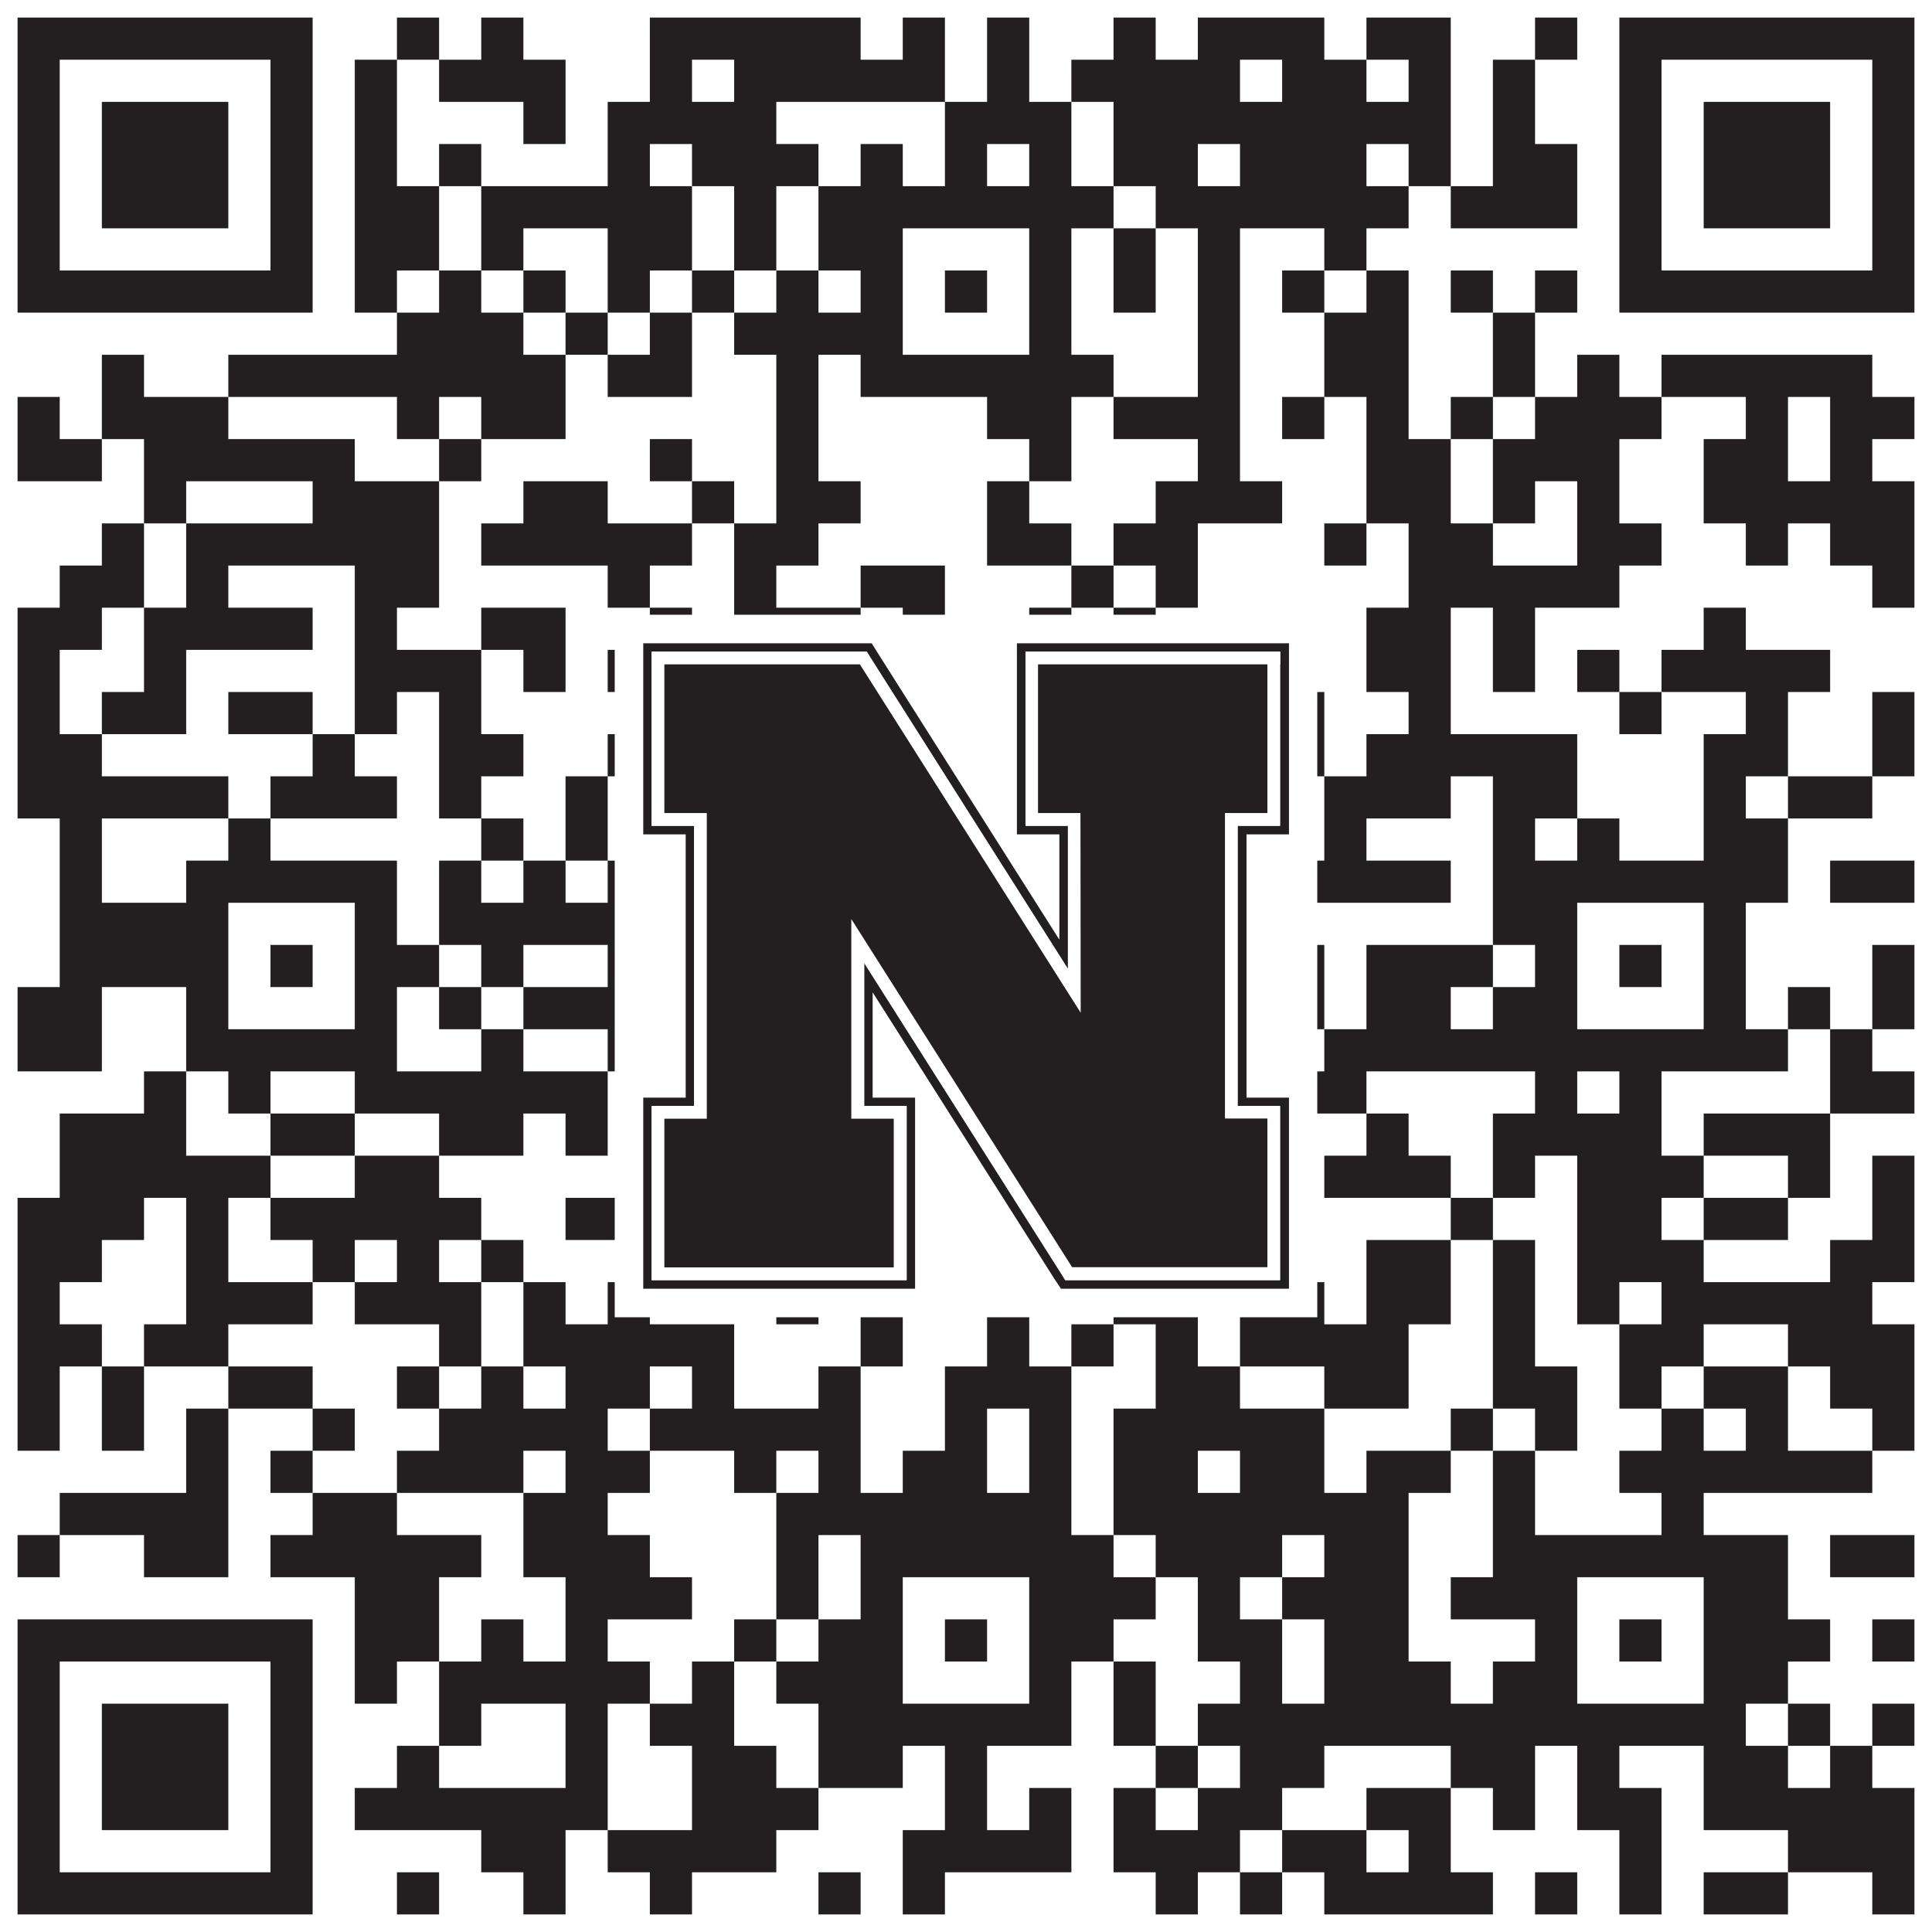
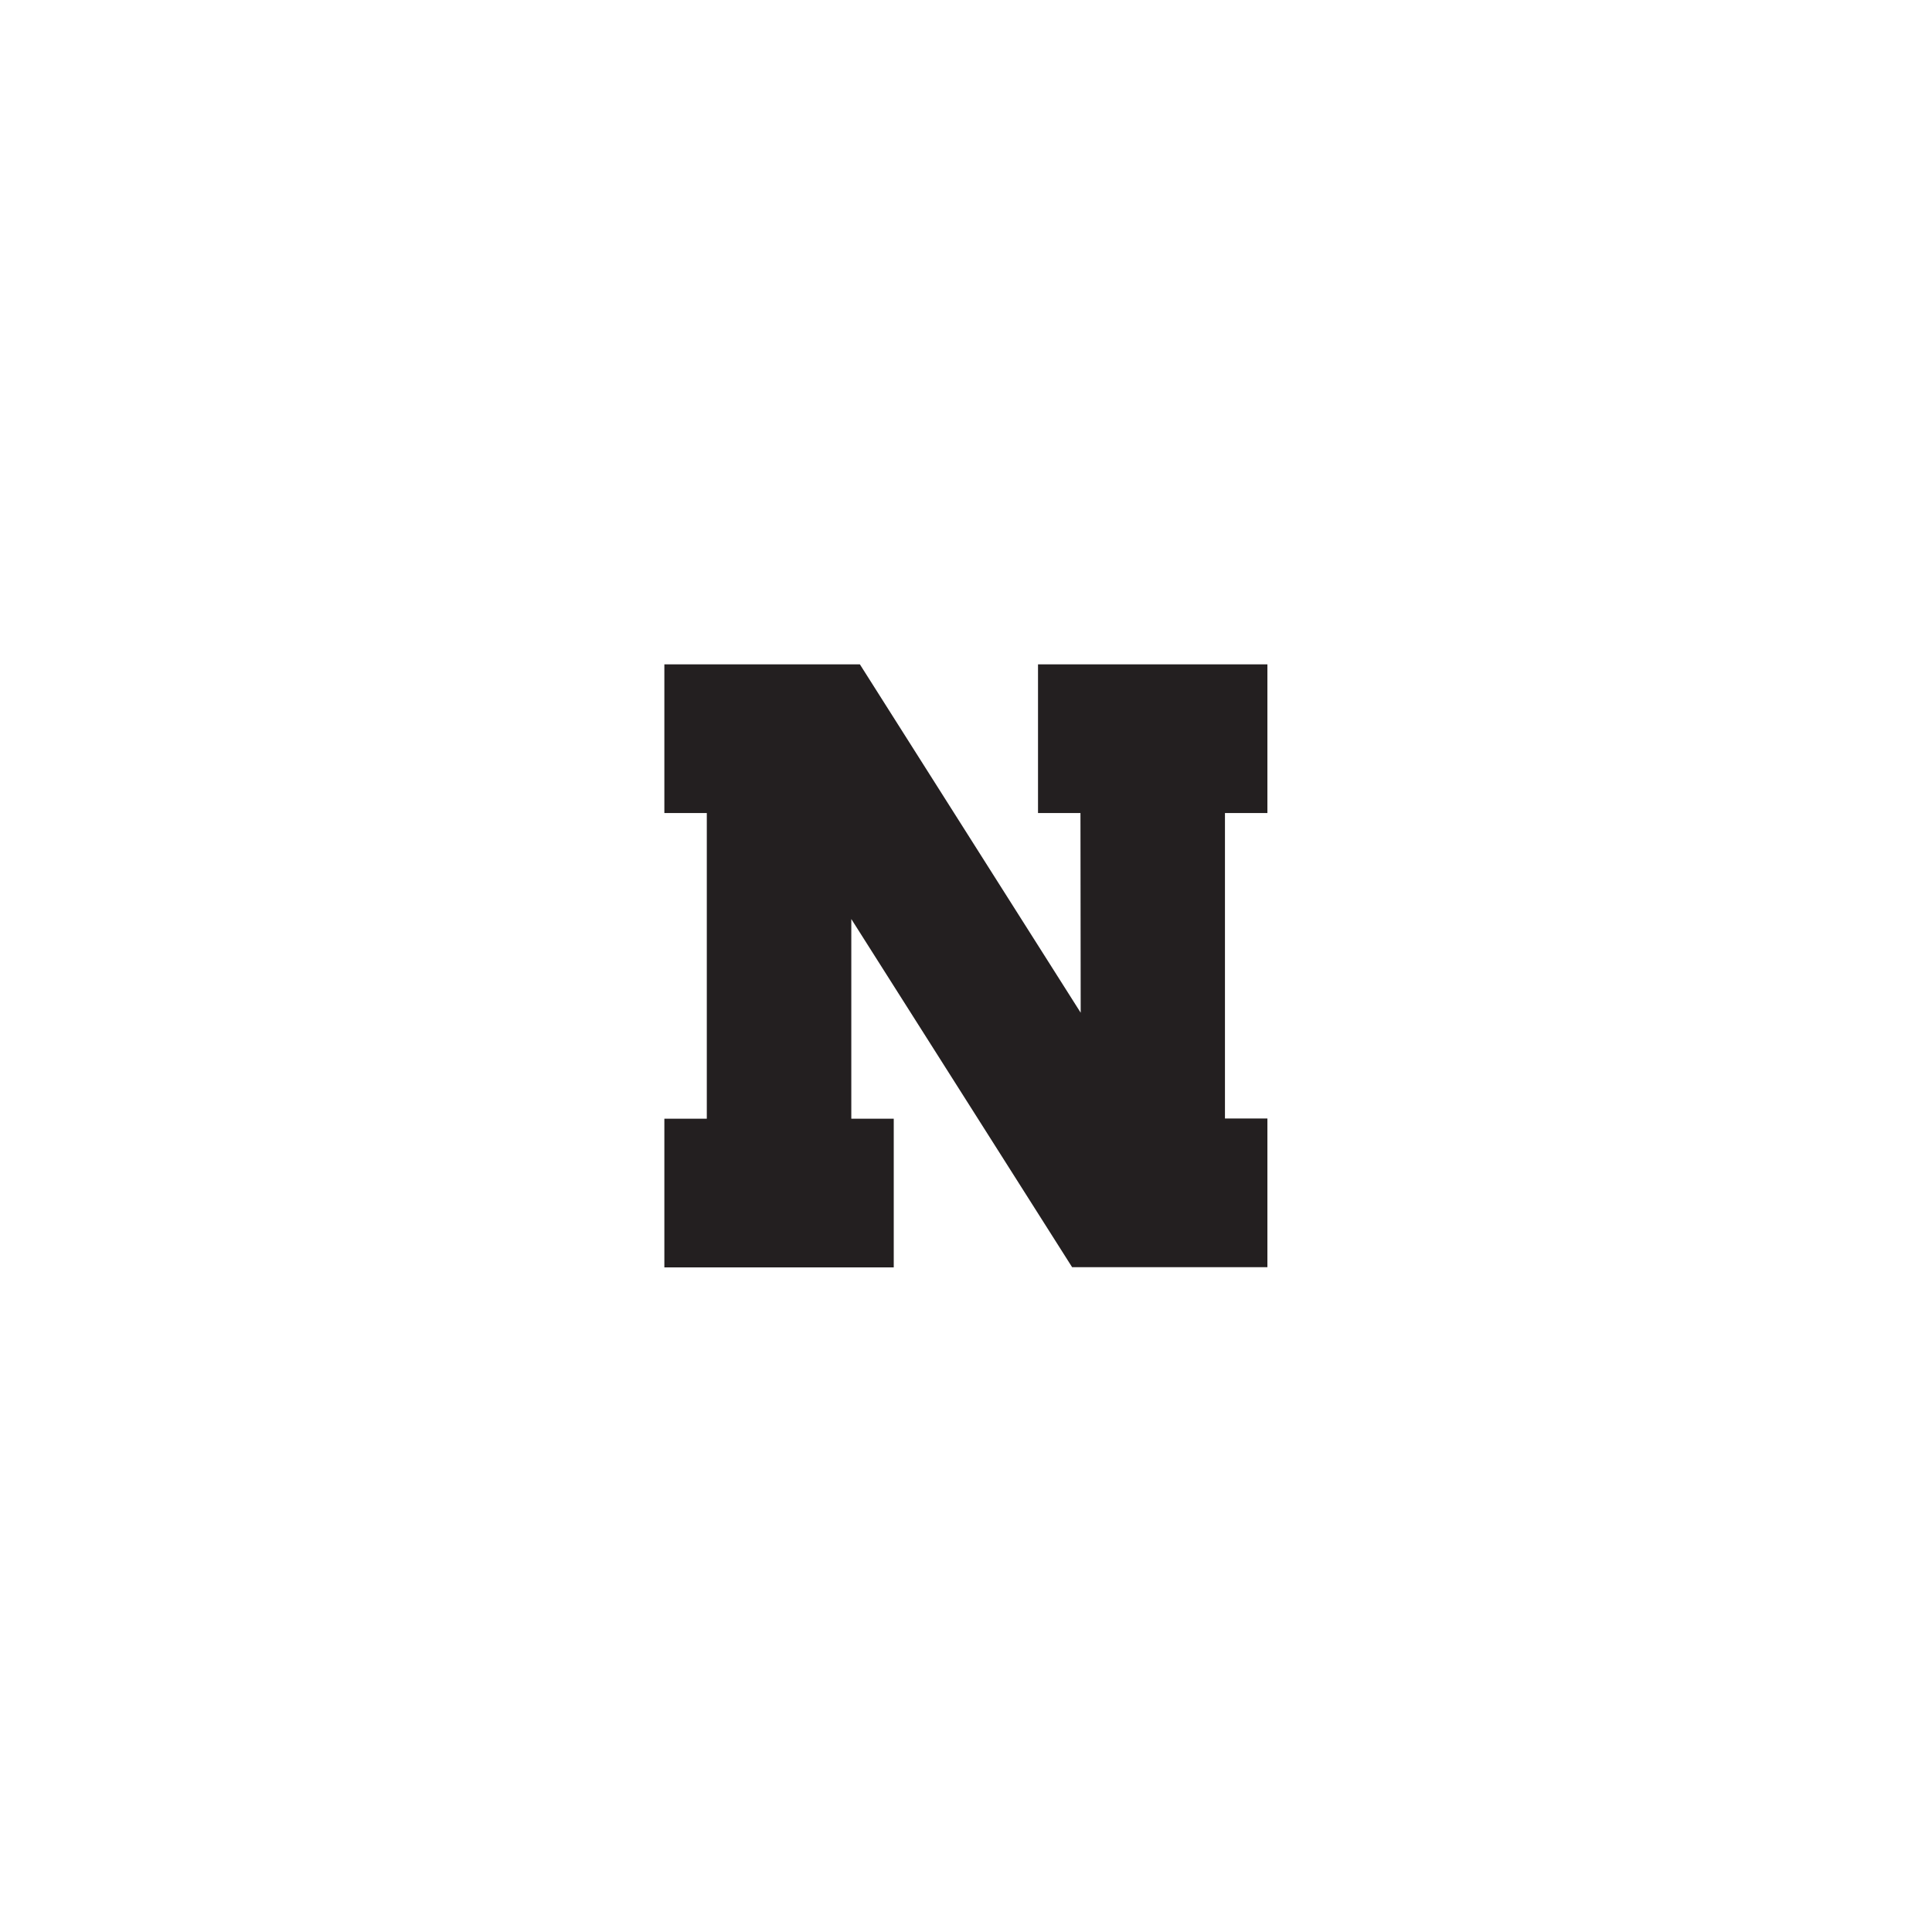
<svg xmlns="http://www.w3.org/2000/svg" version="1.1" width="1100px" height="1100px" viewBox="0 0 1100 1100">
-   <rect x="0" y="0" width="1100" height="1100" fill="#ffffff" fill-opacity="1" />
-   <path fill="#231f20" fill-opacity="1" d="M10,10L178,10L178,34L10,34ZM226,10L250,10L250,34L226,34ZM274,10L298,10L298,34L274,34ZM370,10L490,10L490,34L370,34ZM514,10L538,10L538,34L514,34ZM562,10L586,10L586,34L562,34ZM634,10L658,10L658,34L634,34ZM682,10L754,10L754,34L682,34ZM778,10L826,10L826,34L778,34ZM874,10L898,10L898,34L874,34ZM922,10L1090,10L1090,34L922,34ZM10,34L34,34L34,58L10,58ZM154,34L178,34L178,58L154,58ZM202,34L226,34L226,58L202,58ZM250,34L322,34L322,58L250,58ZM370,34L394,34L394,58L370,58ZM418,34L538,34L538,58L418,58ZM562,34L586,34L586,58L562,58ZM610,34L706,34L706,58L610,58ZM730,34L778,34L778,58L730,58ZM802,34L826,34L826,58L802,58ZM850,34L874,34L874,58L850,58ZM922,34L946,34L946,58L922,58ZM1066,34L1090,34L1090,58L1066,58ZM10,58L34,58L34,82L10,82ZM58,58L130,58L130,82L58,82ZM154,58L178,58L178,82L154,82ZM202,58L226,58L226,82L202,82ZM298,58L322,58L322,82L298,82ZM346,58L442,58L442,82L346,82ZM538,58L610,58L610,82L538,82ZM634,58L826,58L826,82L634,82ZM850,58L874,58L874,82L850,82ZM922,58L946,58L946,82L922,82ZM970,58L1042,58L1042,82L970,82ZM1066,58L1090,58L1090,82L1066,82ZM10,82L34,82L34,106L10,106ZM58,82L130,82L130,106L58,106ZM154,82L178,82L178,106L154,106ZM202,82L226,82L226,106L202,106ZM250,82L274,82L274,106L250,106ZM346,82L370,82L370,106L346,106ZM394,82L466,82L466,106L394,106ZM490,82L514,82L514,106L490,106ZM538,82L562,82L562,106L538,106ZM586,82L610,82L610,106L586,106ZM634,82L682,82L682,106L634,106ZM706,82L778,82L778,106L706,106ZM802,82L826,82L826,106L802,106ZM850,82L898,82L898,106L850,106ZM922,82L946,82L946,106L922,106ZM970,82L1042,82L1042,106L970,106ZM1066,82L1090,82L1090,106L1066,106ZM10,106L34,106L34,130L10,130ZM58,106L130,106L130,130L58,130ZM154,106L178,106L178,130L154,130ZM202,106L250,106L250,130L202,130ZM274,106L394,106L394,130L274,130ZM418,106L442,106L442,130L418,130ZM466,106L634,106L634,130L466,130ZM658,106L802,106L802,130L658,130ZM826,106L898,106L898,130L826,130ZM922,106L946,106L946,130L922,130ZM970,106L1042,106L1042,130L970,130ZM1066,106L1090,106L1090,130L1066,130ZM10,130L34,130L34,154L10,154ZM154,130L178,130L178,154L154,154ZM202,130L250,130L250,154L202,154ZM274,130L298,130L298,154L274,154ZM346,130L394,130L394,154L346,154ZM418,130L442,130L442,154L418,154ZM466,130L514,130L514,154L466,154ZM586,130L610,130L610,154L586,154ZM634,130L658,130L658,154L634,154ZM682,130L706,130L706,154L682,154ZM754,130L778,130L778,154L754,154ZM922,130L946,130L946,154L922,154ZM1066,130L1090,130L1090,154L1066,154ZM10,154L178,154L178,178L10,178ZM202,154L226,154L226,178L202,178ZM250,154L274,154L274,178L250,178ZM298,154L322,154L322,178L298,178ZM346,154L370,154L370,178L346,178ZM394,154L418,154L418,178L394,178ZM442,154L466,154L466,178L442,178ZM490,154L514,154L514,178L490,178ZM538,154L562,154L562,178L538,178ZM586,154L610,154L610,178L586,178ZM634,154L658,154L658,178L634,178ZM682,154L706,154L706,178L682,178ZM730,154L754,154L754,178L730,178ZM778,154L802,154L802,178L778,178ZM826,154L850,154L850,178L826,178ZM874,154L898,154L898,178L874,178ZM922,154L1090,154L1090,178L922,178ZM226,178L298,178L298,202L226,202ZM322,178L346,178L346,202L322,202ZM370,178L394,178L394,202L370,202ZM418,178L514,178L514,202L418,202ZM586,178L610,178L610,202L586,202ZM682,178L706,178L706,202L682,202ZM754,178L802,178L802,202L754,202ZM850,178L874,178L874,202L850,202ZM58,202L82,202L82,226L58,226ZM130,202L322,202L322,226L130,226ZM346,202L394,202L394,226L346,226ZM442,202L466,202L466,226L442,226ZM490,202L634,202L634,226L490,226ZM682,202L706,202L706,226L682,226ZM754,202L802,202L802,226L754,226ZM850,202L874,202L874,226L850,226ZM898,202L922,202L922,226L898,226ZM946,202L1066,202L1066,226L946,226ZM10,226L34,226L34,250L10,250ZM58,226L130,226L130,250L58,250ZM226,226L250,226L250,250L226,250ZM274,226L322,226L322,250L274,250ZM442,226L466,226L466,250L442,250ZM562,226L610,226L610,250L562,250ZM634,226L706,226L706,250L634,250ZM730,226L754,226L754,250L730,250ZM778,226L802,226L802,250L778,250ZM826,226L850,226L850,250L826,250ZM874,226L946,226L946,250L874,250ZM994,226L1018,226L1018,250L994,250ZM1042,226L1090,226L1090,250L1042,250ZM10,250L58,250L58,274L10,274ZM82,250L202,250L202,274L82,274ZM250,250L274,250L274,274L250,274ZM370,250L394,250L394,274L370,274ZM442,250L466,250L466,274L442,274ZM586,250L610,250L610,274L586,274ZM682,250L706,250L706,274L682,274ZM778,250L826,250L826,274L778,274ZM850,250L922,250L922,274L850,274ZM970,250L1018,250L1018,274L970,274ZM1042,250L1066,250L1066,274L1042,274ZM82,274L106,274L106,298L82,298ZM178,274L250,274L250,298L178,298ZM298,274L346,274L346,298L298,298ZM394,274L418,274L418,298L394,298ZM442,274L490,274L490,298L442,298ZM562,274L586,274L586,298L562,298ZM658,274L730,274L730,298L658,298ZM778,274L826,274L826,298L778,298ZM850,274L874,274L874,298L850,298ZM898,274L922,274L922,298L898,298ZM970,274L1090,274L1090,298L970,298ZM58,298L82,298L82,322L58,322ZM106,298L250,298L250,322L106,322ZM274,298L394,298L394,322L274,322ZM418,298L466,298L466,322L418,322ZM562,298L610,298L610,322L562,322ZM634,298L682,298L682,322L634,322ZM754,298L778,298L778,322L754,322ZM802,298L850,298L850,322L802,322ZM898,298L946,298L946,322L898,322ZM994,298L1018,298L1018,322L994,322ZM1042,298L1090,298L1090,322L1042,322ZM34,322L82,322L82,346L34,346ZM106,322L130,322L130,346L106,346ZM202,322L250,322L250,346L202,346ZM346,322L370,322L370,346L346,346ZM418,322L442,322L442,346L418,346ZM490,322L538,322L538,346L490,346ZM610,322L634,322L634,346L610,346ZM658,322L682,322L682,346L658,346ZM802,322L922,322L922,346L802,346ZM1066,322L1090,322L1090,346L1066,346ZM10,346L58,346L58,370L10,370ZM82,346L178,346L178,370L82,370ZM202,346L226,346L226,370L202,370ZM274,346L322,346L322,370L274,370ZM370,346L394,346L394,370L370,370ZM418,346L490,346L490,370L418,370ZM514,346L538,346L538,370L514,370ZM586,346L610,346L610,370L586,370ZM634,346L658,346L658,370L634,370ZM778,346L826,346L826,370L778,370ZM850,346L874,346L874,370L850,370ZM970,346L994,346L994,370L970,370ZM10,370L34,370L34,394L10,394ZM82,370L106,370L106,394L82,394ZM202,370L274,370L274,394L202,394ZM298,370L322,370L322,394L298,394ZM346,370L418,370L418,394L346,394ZM442,370L490,370L490,394L442,394ZM538,370L610,370L610,394L538,394ZM634,370L658,370L658,394L634,394ZM682,370L706,370L706,394L682,394ZM778,370L826,370L826,394L778,394ZM850,370L874,370L874,394L850,394ZM898,370L922,370L922,394L898,394ZM946,370L1042,370L1042,394L946,394ZM10,394L34,394L34,418L10,418ZM58,394L106,394L106,418L58,418ZM130,394L178,394L178,418L130,418ZM202,394L226,394L226,418L202,418ZM250,394L274,394L274,418L250,418ZM394,394L418,394L418,418L394,418ZM442,394L514,394L514,418L442,418ZM562,394L586,394L586,418L562,418ZM658,394L682,394L682,418L658,418ZM706,394L754,394L754,418L706,418ZM802,394L826,394L826,418L802,418ZM922,394L946,394L946,418L922,418ZM994,394L1018,394L1018,418L994,418ZM1066,394L1090,394L1090,418L1066,418ZM10,418L58,418L58,442L10,442ZM178,418L202,418L202,442L178,442ZM250,418L298,418L298,442L250,442ZM346,418L418,418L418,442L346,442ZM490,418L538,418L538,442L490,442ZM562,418L586,418L586,442L562,442ZM610,418L658,418L658,442L610,442ZM682,418L706,418L706,442L682,442ZM730,418L754,418L754,442L730,442ZM778,418L898,418L898,442L778,442ZM970,418L1018,418L1018,442L970,442ZM1066,418L1090,418L1090,442L1066,442ZM10,442L130,442L130,466L10,466ZM154,442L226,442L226,466L154,466ZM250,442L274,442L274,466L250,466ZM322,442L346,442L346,466L322,466ZM370,442L394,442L394,466L370,466ZM418,442L442,442L442,466L418,466ZM466,442L490,442L490,466L466,466ZM538,442L562,442L562,466L538,466ZM586,442L610,442L610,466L586,466ZM658,442L730,442L730,466L658,466ZM754,442L826,442L826,466L754,466ZM850,442L898,442L898,466L850,466ZM970,442L994,442L994,466L970,466ZM1018,442L1066,442L1066,466L1018,466ZM34,466L58,466L58,490L34,490ZM130,466L154,466L154,490L130,490ZM274,466L298,466L298,490L274,490ZM322,466L346,466L346,490L322,490ZM370,466L418,466L418,490L370,490ZM442,466L466,466L466,490L442,490ZM514,466L538,466L538,490L514,490ZM634,466L682,466L682,490L634,490ZM754,466L778,466L778,490L754,490ZM850,466L874,466L874,490L850,490ZM898,466L922,466L922,490L898,490ZM970,466L1018,466L1018,490L970,490ZM34,490L58,490L58,514L34,514ZM106,490L226,490L226,514L106,514ZM250,490L274,490L274,514L250,514ZM298,490L322,490L322,514L298,514ZM346,490L370,490L370,514L346,514ZM418,490L466,490L466,514L418,514ZM490,490L610,490L610,514L490,514ZM706,490L826,490L826,514L706,514ZM850,490L1018,490L1018,514L850,514ZM1042,490L1090,490L1090,514L1042,514ZM34,514L130,514L130,538L34,538ZM202,514L226,514L226,538L202,538ZM250,514L370,514L370,538L250,538ZM394,514L442,514L442,538L394,538ZM490,514L514,514L514,538L490,538ZM586,514L610,514L610,538L586,538ZM634,514L658,514L658,538L634,538ZM682,514L706,514L706,538L682,538ZM850,514L898,514L898,538L850,538ZM970,514L994,514L994,538L970,538ZM34,538L130,538L130,562L34,562ZM154,538L178,538L178,562L154,562ZM202,538L250,538L250,562L202,562ZM274,538L298,538L298,562L274,562ZM346,538L370,538L370,562L346,562ZM394,538L442,538L442,562L394,562ZM466,538L514,538L514,562L466,562ZM538,538L562,538L562,562L538,562ZM586,538L610,538L610,562L586,562ZM706,538L754,538L754,562L706,562ZM778,538L850,538L850,562L778,562ZM874,538L898,538L898,562L874,562ZM922,538L946,538L946,562L922,562ZM970,538L994,538L994,562L970,562ZM1066,538L1090,538L1090,562L1066,562ZM10,562L58,562L58,586L10,586ZM106,562L130,562L130,586L106,586ZM202,562L226,562L226,586L202,586ZM250,562L274,562L274,586L250,586ZM298,562L370,562L370,586L298,586ZM394,562L418,562L418,586L394,586ZM442,562L466,562L466,586L442,586ZM490,562L514,562L514,586L490,586ZM586,562L634,562L634,586L586,586ZM658,562L682,562L682,586L658,586ZM730,562L754,562L754,586L730,586ZM778,562L826,562L826,586L778,586ZM850,562L898,562L898,586L850,586ZM970,562L994,562L994,586L970,586ZM1018,562L1042,562L1042,586L1018,586ZM1066,562L1090,562L1090,586L1066,586ZM10,586L58,586L58,610L10,610ZM106,586L226,586L226,610L106,610ZM274,586L298,586L298,610L274,610ZM346,586L418,586L418,610L346,610ZM466,586L610,586L610,610L466,610ZM658,586L706,586L706,610L658,610ZM754,586L1018,586L1018,610L754,610ZM1042,586L1066,586L1066,610L1042,610ZM82,610L106,610L106,634L82,634ZM130,610L154,610L154,634L130,634ZM202,610L346,610L346,634L202,634ZM370,610L490,610L490,634L370,634ZM562,610L586,610L586,634L562,634ZM610,610L706,610L706,634L610,634ZM730,610L778,610L778,634L730,634ZM874,610L898,610L898,634L874,634ZM922,610L946,610L946,634L922,634ZM1042,610L1090,610L1090,634L1042,634ZM34,634L106,634L106,658L34,658ZM154,634L202,634L202,658L154,658ZM250,634L298,634L298,658L250,658ZM322,634L346,634L346,658L322,658ZM370,634L418,634L418,658L370,658ZM442,634L514,634L514,658L442,658ZM538,634L586,634L586,658L538,658ZM658,634L706,634L706,658L658,658ZM778,634L802,634L802,658L778,658ZM850,634L946,634L946,658L850,658ZM970,634L1042,634L1042,658L970,658ZM34,658L154,658L154,682L34,682ZM202,658L250,658L250,682L202,682ZM370,658L394,658L394,682L370,682ZM466,658L514,658L514,682L466,682ZM634,658L658,658L658,682L634,682ZM682,658L706,658L706,682L682,682ZM754,658L826,658L826,682L754,682ZM850,658L874,658L874,682L850,682ZM898,658L970,658L970,682L898,682ZM1018,658L1042,658L1042,682L1018,682ZM1066,658L1090,658L1090,682L1066,682ZM10,682L82,682L82,706L10,706ZM106,682L130,682L130,706L106,706ZM154,682L274,682L274,706L154,706ZM322,682L418,682L418,706L322,706ZM442,682L490,682L490,706L442,706ZM586,682L610,682L610,706L586,706ZM658,682L706,682L706,706L658,706ZM826,682L850,682L850,706L826,706ZM898,682L946,682L946,706L898,706ZM970,682L1018,682L1018,706L970,706ZM1066,682L1090,682L1090,706L1066,706ZM10,706L58,706L58,730L10,730ZM106,706L130,706L130,730L106,730ZM178,706L202,706L202,730L178,730ZM226,706L250,706L250,730L226,730ZM274,706L298,706L298,730L274,730ZM442,706L562,706L562,730L442,730ZM634,706L682,706L682,730L634,730ZM778,706L826,706L826,730L778,730ZM850,706L874,706L874,730L850,730ZM898,706L970,706L970,730L898,730ZM1042,706L1090,706L1090,730L1042,730ZM10,730L34,730L34,754L10,754ZM106,730L178,730L178,754L106,754ZM202,730L274,730L274,754L202,754ZM298,730L322,730L322,754L298,754ZM346,730L370,730L370,754L346,754ZM442,730L466,730L466,754L442,754ZM490,730L514,730L514,754L490,754ZM562,730L586,730L586,754L562,754ZM634,730L682,730L682,754L634,754ZM706,730L754,730L754,754L706,754ZM778,730L826,730L826,754L778,754ZM850,730L874,730L874,754L850,754ZM898,730L922,730L922,754L898,754ZM946,730L1066,730L1066,754L946,754ZM10,754L58,754L58,778L10,778ZM82,754L130,754L130,778L82,778ZM250,754L274,754L274,778L250,778ZM298,754L418,754L418,778L298,778ZM490,754L514,754L514,778L490,778ZM562,754L586,754L586,778L562,778ZM610,754L634,754L634,778L610,778ZM658,754L682,754L682,778L658,778ZM706,754L802,754L802,778L706,778ZM850,754L874,754L874,778L850,778ZM922,754L970,754L970,778L922,778ZM1018,754L1090,754L1090,778L1018,778ZM10,778L34,778L34,802L10,802ZM58,778L82,778L82,802L58,802ZM130,778L178,778L178,802L130,802ZM226,778L250,778L250,802L226,802ZM274,778L298,778L298,802L274,802ZM322,778L370,778L370,802L322,802ZM394,778L418,778L418,802L394,802ZM466,778L490,778L490,802L466,802ZM538,778L610,778L610,802L538,802ZM658,778L706,778L706,802L658,802ZM754,778L802,778L802,802L754,802ZM850,778L898,778L898,802L850,802ZM922,778L946,778L946,802L922,802ZM970,778L1018,778L1018,802L970,802ZM1042,778L1090,778L1090,802L1042,802ZM10,802L34,802L34,826L10,826ZM58,802L82,802L82,826L58,826ZM106,802L130,802L130,826L106,826ZM178,802L202,802L202,826L178,826ZM250,802L346,802L346,826L250,826ZM370,802L490,802L490,826L370,826ZM538,802L562,802L562,826L538,826ZM586,802L610,802L610,826L586,826ZM634,802L754,802L754,826L634,826ZM826,802L850,802L850,826L826,826ZM874,802L898,802L898,826L874,826ZM946,802L970,802L970,826L946,826ZM994,802L1018,802L1018,826L994,826ZM1066,802L1090,802L1090,826L1066,826ZM106,826L130,826L130,850L106,850ZM154,826L178,826L178,850L154,850ZM226,826L298,826L298,850L226,850ZM322,826L370,826L370,850L322,850ZM418,826L442,826L442,850L418,850ZM466,826L490,826L490,850L466,850ZM514,826L562,826L562,850L514,850ZM586,826L610,826L610,850L586,850ZM634,826L682,826L682,850L634,850ZM706,826L754,826L754,850L706,850ZM778,826L826,826L826,850L778,850ZM850,826L874,826L874,850L850,850ZM922,826L1066,826L1066,850L922,850ZM34,850L130,850L130,874L34,874ZM178,850L226,850L226,874L178,874ZM298,850L346,850L346,874L298,874ZM442,850L610,850L610,874L442,874ZM634,850L802,850L802,874L634,874ZM850,850L874,850L874,874L850,874ZM946,850L970,850L970,874L946,874ZM10,874L34,874L34,898L10,898ZM82,874L130,874L130,898L82,898ZM154,874L274,874L274,898L154,898ZM298,874L370,874L370,898L298,898ZM442,874L466,874L466,898L442,898ZM490,874L634,874L634,898L490,898ZM658,874L730,874L730,898L658,898ZM754,874L802,874L802,898L754,898ZM850,874L1018,874L1018,898L850,898ZM1042,874L1090,874L1090,898L1042,898ZM202,898L250,898L250,922L202,922ZM322,898L394,898L394,922L322,922ZM442,898L466,898L466,922L442,922ZM490,898L514,898L514,922L490,922ZM586,898L658,898L658,922L586,922ZM682,898L706,898L706,922L682,922ZM730,898L802,898L802,922L730,922ZM826,898L898,898L898,922L826,922ZM970,898L1018,898L1018,922L970,922ZM10,922L178,922L178,946L10,946ZM202,922L250,922L250,946L202,946ZM274,922L298,922L298,946L274,946ZM322,922L346,922L346,946L322,946ZM418,922L442,922L442,946L418,946ZM466,922L514,922L514,946L466,946ZM538,922L562,922L562,946L538,946ZM586,922L634,922L634,946L586,946ZM682,922L730,922L730,946L682,946ZM754,922L802,922L802,946L754,946ZM874,922L898,922L898,946L874,946ZM922,922L946,922L946,946L922,946ZM970,922L1042,922L1042,946L970,946ZM1066,922L1090,922L1090,946L1066,946ZM10,946L34,946L34,970L10,970ZM154,946L178,946L178,970L154,970ZM202,946L226,946L226,970L202,970ZM250,946L370,946L370,970L250,970ZM394,946L418,946L418,970L394,970ZM442,946L514,946L514,970L442,970ZM586,946L610,946L610,970L586,970ZM634,946L658,946L658,970L634,970ZM706,946L730,946L730,970L706,970ZM754,946L826,946L826,970L754,970ZM850,946L898,946L898,970L850,970ZM970,946L1018,946L1018,970L970,970ZM10,970L34,970L34,994L10,994ZM58,970L130,970L130,994L58,994ZM154,970L178,970L178,994L154,994ZM250,970L274,970L274,994L250,994ZM322,970L346,970L346,994L322,994ZM370,970L418,970L418,994L370,994ZM466,970L610,970L610,994L466,994ZM634,970L658,970L658,994L634,994ZM682,970L994,970L994,994L682,994ZM1018,970L1042,970L1042,994L1018,994ZM1066,970L1090,970L1090,994L1066,994ZM10,994L34,994L34,1018L10,1018ZM58,994L130,994L130,1018L58,1018ZM154,994L178,994L178,1018L154,1018ZM226,994L250,994L250,1018L226,1018ZM322,994L346,994L346,1018L322,1018ZM394,994L442,994L442,1018L394,1018ZM466,994L514,994L514,1018L466,1018ZM538,994L562,994L562,1018L538,1018ZM658,994L682,994L682,1018L658,1018ZM706,994L754,994L754,1018L706,1018ZM826,994L874,994L874,1018L826,1018ZM898,994L922,994L922,1018L898,1018ZM970,994L1018,994L1018,1018L970,1018ZM1042,994L1066,994L1066,1018L1042,1018ZM10,1018L34,1018L34,1042L10,1042ZM58,1018L130,1018L130,1042L58,1042ZM154,1018L178,1018L178,1042L154,1042ZM202,1018L346,1018L346,1042L202,1042ZM394,1018L466,1018L466,1042L394,1042ZM538,1018L562,1018L562,1042L538,1042ZM586,1018L610,1018L610,1042L586,1042ZM634,1018L658,1018L658,1042L634,1042ZM682,1018L730,1018L730,1042L682,1042ZM778,1018L826,1018L826,1042L778,1042ZM850,1018L874,1018L874,1042L850,1042ZM898,1018L946,1018L946,1042L898,1042ZM970,1018L1090,1018L1090,1042L970,1042ZM10,1042L34,1042L34,1066L10,1066ZM154,1042L178,1042L178,1066L154,1066ZM274,1042L322,1042L322,1066L274,1066ZM346,1042L442,1042L442,1066L346,1066ZM514,1042L610,1042L610,1066L514,1066ZM634,1042L706,1042L706,1066L634,1066ZM730,1042L778,1042L778,1066L730,1066ZM802,1042L826,1042L826,1066L802,1066ZM922,1042L946,1042L946,1066L922,1066ZM1018,1042L1090,1042L1090,1066L1018,1066ZM10,1066L178,1066L178,1090L10,1090ZM226,1066L250,1066L250,1090L226,1090ZM298,1066L322,1066L322,1090L298,1090ZM370,1066L394,1066L394,1090L370,1090ZM466,1066L490,1066L490,1090L466,1090ZM514,1066L538,1066L538,1090L514,1090ZM658,1066L682,1066L682,1090L658,1090ZM706,1066L730,1066L730,1090L706,1090ZM754,1066L850,1066L850,1090L754,1090ZM874,1066L898,1066L898,1090L874,1090ZM922,1066L946,1066L946,1090L922,1090ZM970,1066L1018,1066L1018,1090L970,1090ZM1066,1066L1090,1066L1090,1090L1066,1090Z" />
  <svg x="350" y="350" width="400" height="400" version="1.1" viewBox="0 0 302.9 302.9" style="enable-background:new 0 0 302.9 302.9;" xml:space="preserve">
    <style type="text/css">
	.st0{fill:#FFFFFF;}
	.st1{fill:#231F20;}
</style>
    <g>
-       <rect class="st0" width="302.9" height="302.9" />
-     </g>
+       </g>
    <g>
      <g>
-         <path class="st1" d="M281.4,12.3h-108v82.4h18.3v45.4L113.4,16.5l-2.6-4.2H12.3v82.4h18.3v113.5H12.3v82.4h117.2v-82.4h-18.3    v-45.4l78.4,123.6l2.8,4.2h98.3v-82.4h-18.3V94.7h18.3V12.3H281.4L281.4,12.3z M286.9,21.4V91h-18.3v120.8h18.3v75.1h-92.6    l-1.6-2.6l-85.1-134.2v61.7h18.3v75.1H15.9v-75.1h18.3V91H15.9V15.9h92.7l1.7,2.6l85.1,134.2V91h-18.3V15.9h109.9V21.4L286.9,21.4    z" />
-         <path class="st0" d="M281.4,15.9H177.1V91h18.3v61.7L110.2,18.5l-1.5-2.6H15.9V91h18.3v120.8H15.9v75.1h109.9v-75.1h-18.3v-61.7    l85.1,134.2l1.6,2.6h92.6v-75.1h-18.3V91h18.3V15.9H281.4z M120.3,217.4L120.3,217.4v64.1H21.4v-64.1h18.3V85.5H21.4V21.4h84.2    l95.2,150.1V85.5h-18.3V21.4h98.9v64.1h-18.3v131.8h18.3v64.1h-84.2L102,131.3v86.1C102,217.4,120.3,217.4,120.3,217.4z" />
-       </g>
+         </g>
      <path class="st1" d="M200.9,171.6L200.9,171.6L105.7,21.4H21.4v64.1h18.3v131.8H21.4v64.1h98.9v-64.1H102v-86.1l95.2,150.1h84.2   v-64.1h-18.3V85.5h18.3V21.4h-98.9v64.1h18.3L200.9,171.6L200.9,171.6z" />
    </g>
  </svg>
</svg>